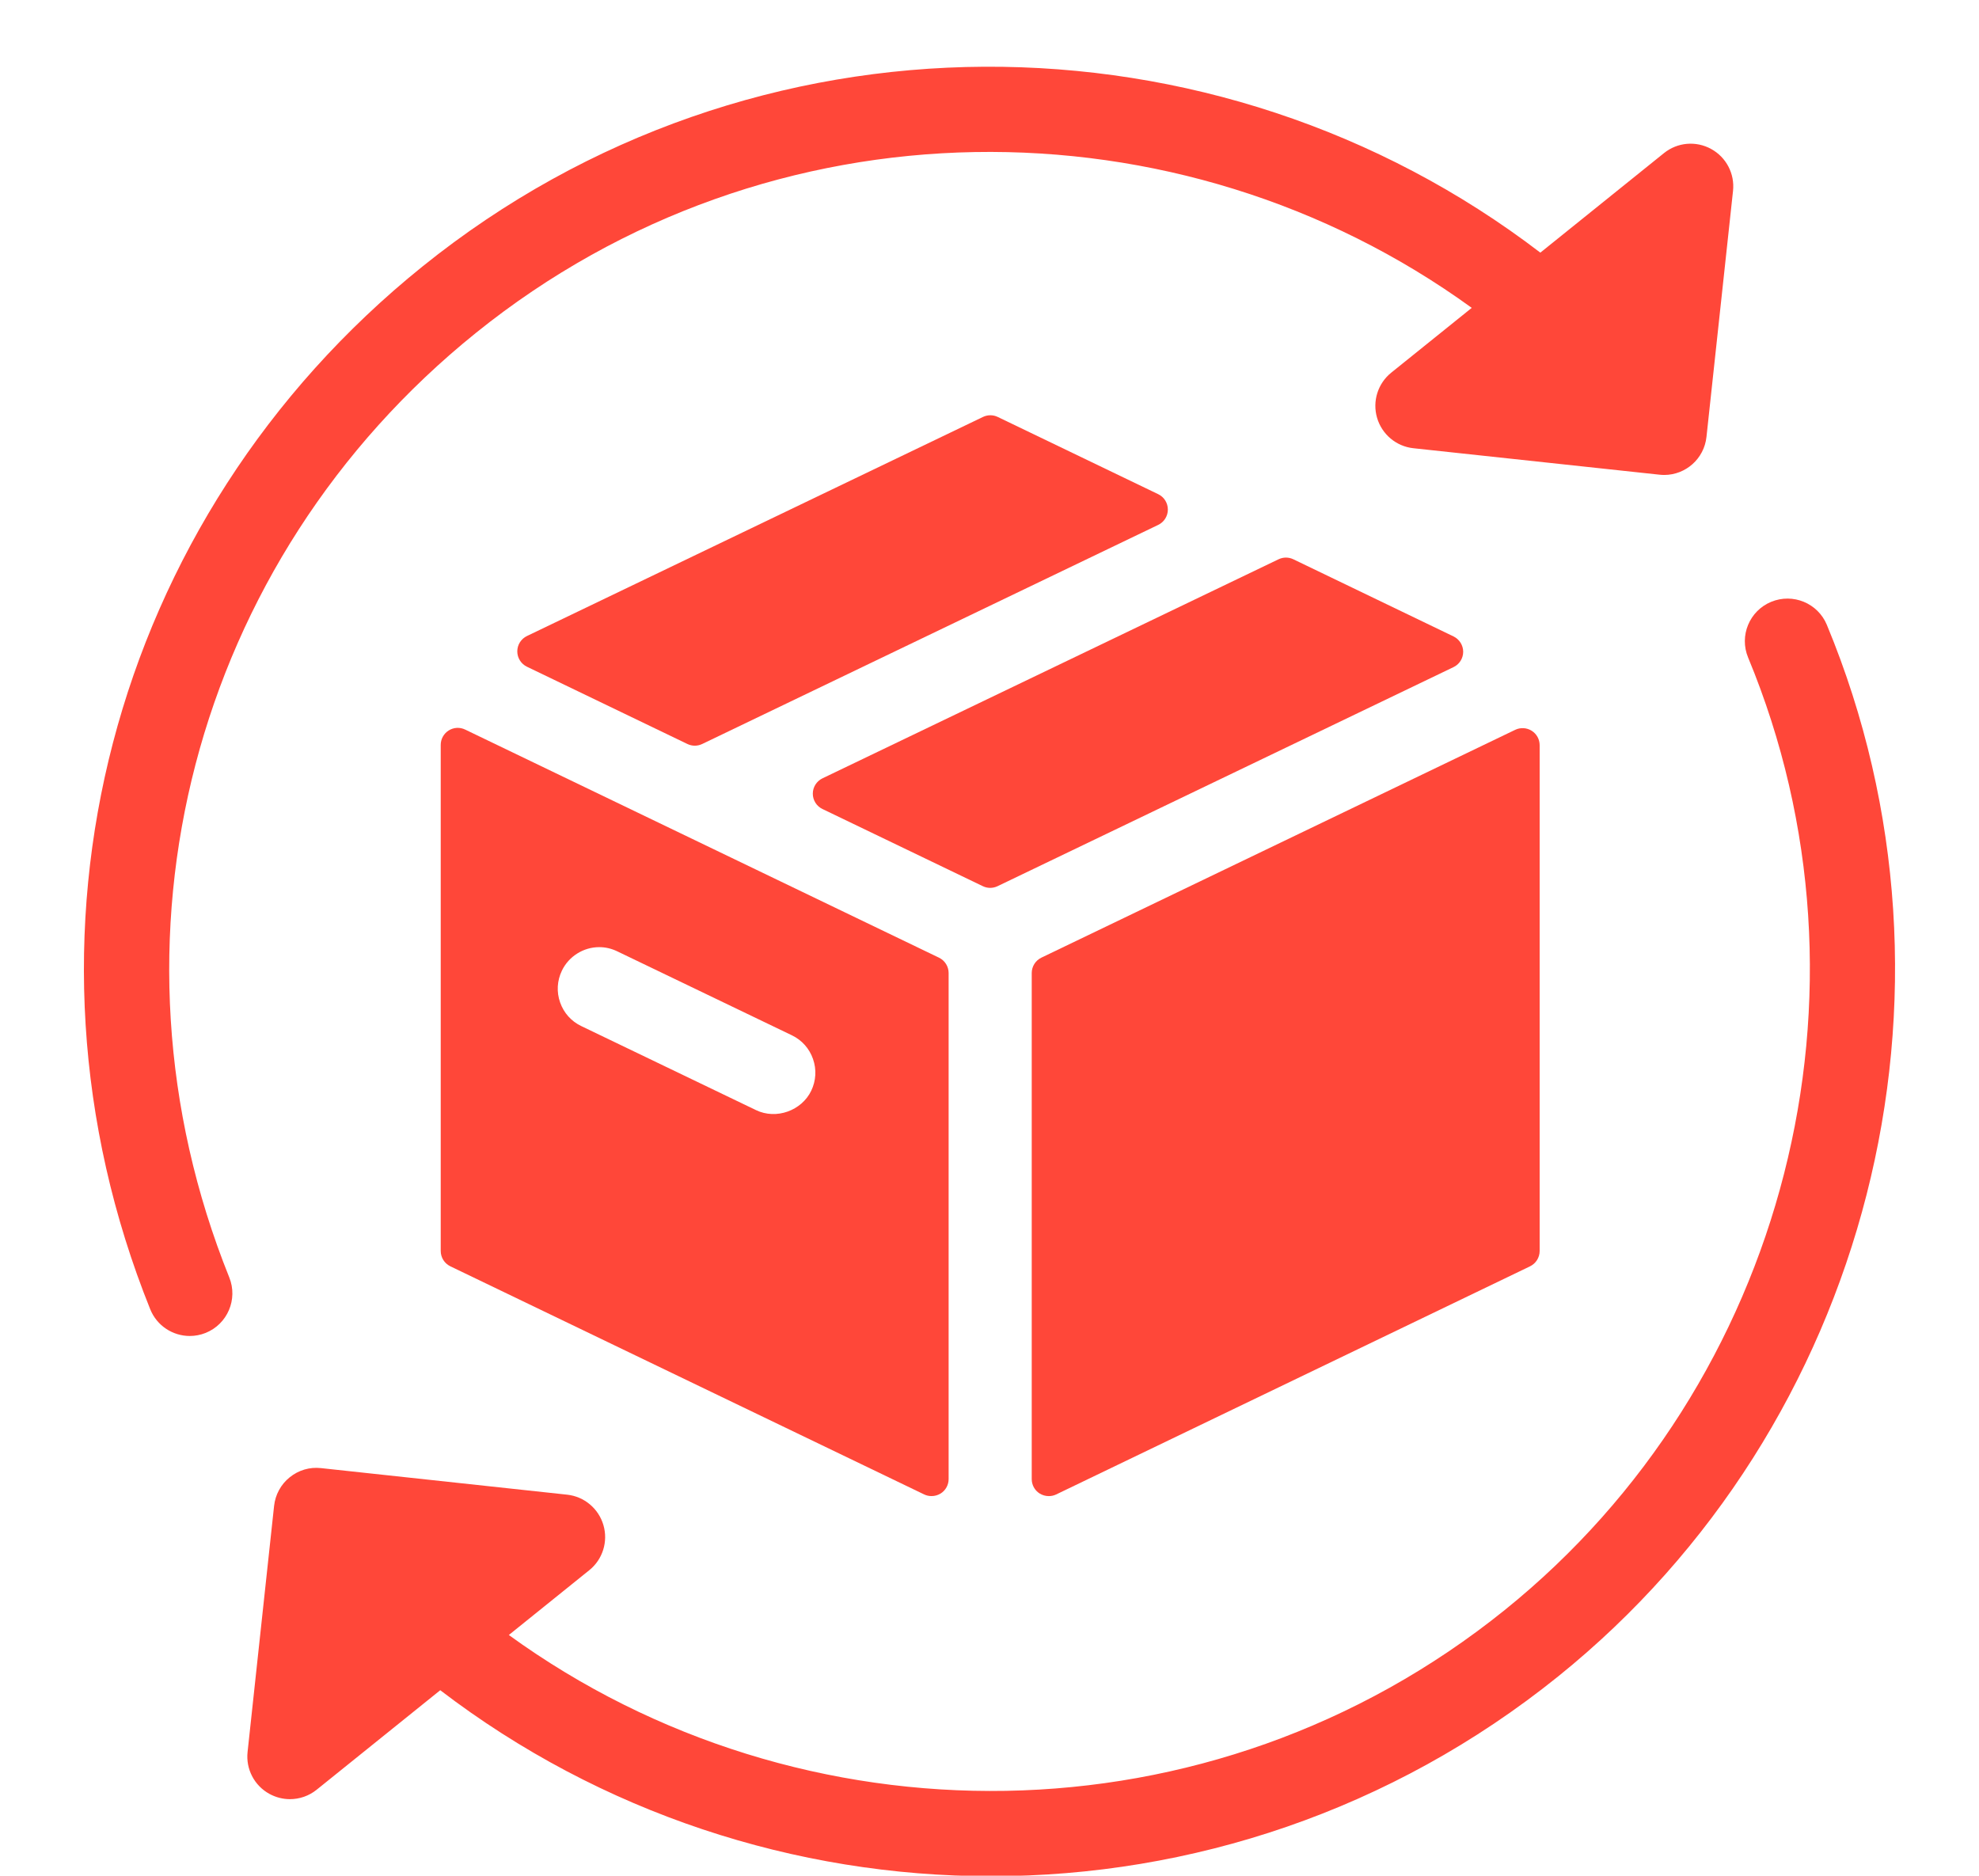
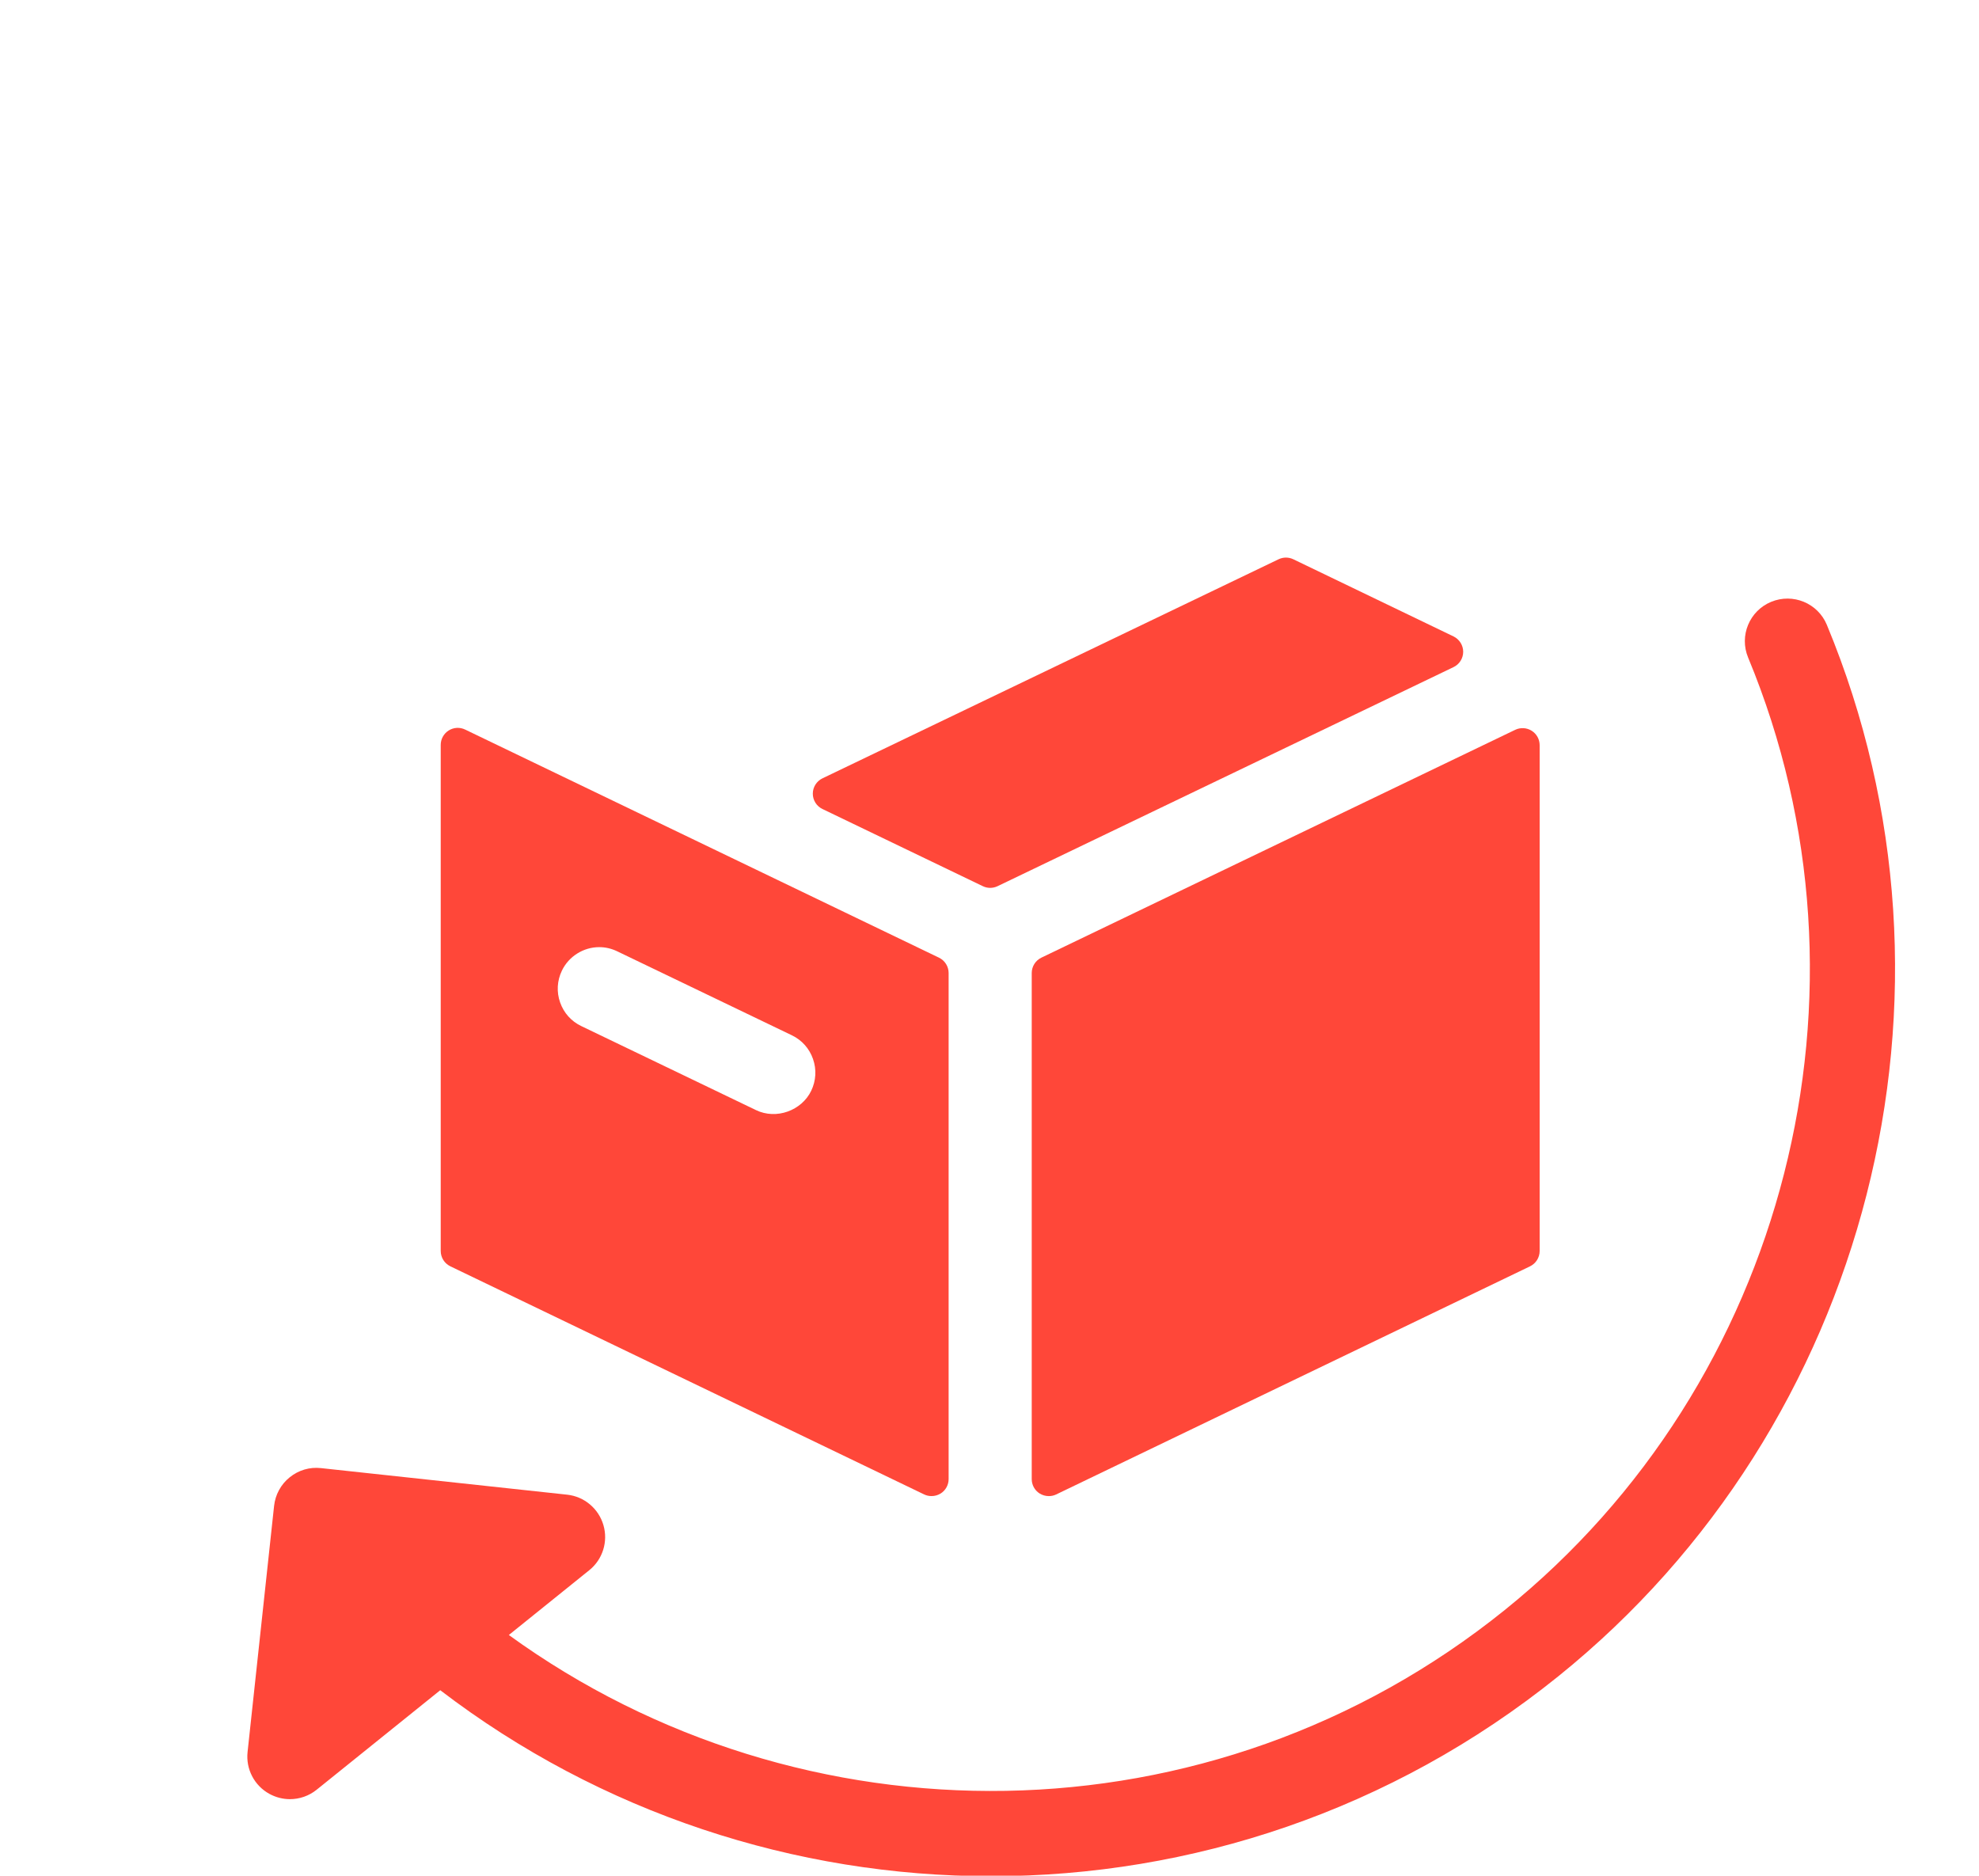
<svg xmlns="http://www.w3.org/2000/svg" fill="#ff4739" height="92.7" preserveAspectRatio="xMidYMid meet" version="1" viewBox="-3.4 -2.6 97.8 92.7" width="97.8" zoomAndPan="magnify">
  <g>
    <g id="change1_1">
-       <path d="M53.837,21.823l-7.93-3.817c-0.229-0.111-0.499-0.111-0.73,0L22.641,28.833c-0.291,0.14-0.477,0.434-0.477,0.759 c0,0.323,0.185,0.617,0.476,0.758l7.93,3.819c0.117,0.056,0.241,0.084,0.367,0.084c0.124,0,0.25-0.029,0.365-0.084l22.535-10.828 c0.293-0.14,0.477-0.436,0.477-0.759C54.313,22.257,54.13,21.963,53.837,21.823z" fill="inherit" />
      <path d="M18.774,33.501c-0.245,0.154-0.394,0.424-0.394,0.713v25.01c0,0.324,0.185,0.618,0.477,0.759l23.415,11.274 c0.115,0.056,0.241,0.081,0.365,0.081c0.157,0,0.312-0.043,0.449-0.127c0.245-0.153,0.394-0.424,0.394-0.713v-25.01 c0-0.323-0.185-0.619-0.477-0.759L19.587,33.456C19.327,33.33,19.02,33.346,18.774,33.501z M24.368,45.371 c0.338-0.705,1.063-1.162,1.845-1.162c0.31,0,0.608,0.07,0.893,0.208l8.628,4.149c0.493,0.237,0.864,0.652,1.044,1.171 c0.181,0.516,0.15,1.073-0.088,1.569c-0.468,0.977-1.725,1.447-2.736,0.954l-8.628-4.15c-0.493-0.235-0.863-0.649-1.045-1.166 C24.098,46.427,24.129,45.869,24.368,45.371z" fill="inherit" />
      <path d="M47.587,45.489v25.01c0,0.289,0.148,0.56,0.394,0.713c0.136,0.084,0.292,0.127,0.448,0.127 c0.124,0,0.25-0.025,0.365-0.081l23.417-11.274c0.292-0.141,0.477-0.435,0.477-0.759V34.229c0-0.291-0.148-0.56-0.394-0.714 c-0.244-0.154-0.554-0.171-0.813-0.047L48.063,44.729C47.771,44.87,47.587,45.166,47.587,45.489z" fill="inherit" />
-       <path d="M68.431,28.853l-7.916-3.813c-0.23-0.111-0.499-0.111-0.73,0L37.246,35.866c-0.291,0.14-0.478,0.434-0.478,0.759 c0,0.323,0.186,0.619,0.478,0.758l7.923,3.813c0.115,0.055,0.239,0.084,0.365,0.084c0.125,0,0.25-0.029,0.365-0.084l22.532-10.826 c0.292-0.14,0.478-0.434,0.478-0.759C68.908,29.289,68.723,28.995,68.431,28.853z" fill="inherit" />
-       <path d="M5.979,63.426c0.261,0,0.527-0.049,0.785-0.152c1.079-0.436,1.601-1.661,1.167-2.741 c-6.704-16.65-1.806-35.41,12.187-46.68c14.54-11.714,34.775-11.708,49.214-1.238l-3.978,3.202c-0.665,0.535-0.94,1.417-0.7,2.234 c0.239,0.816,0.948,1.411,1.795,1.501l12.164,1.308c0.076,0.008,0.151,0.013,0.229,0.013c1.061,0,1.974-0.8,2.09-1.88 l1.312-12.159c0.092-0.847-0.337-1.666-1.084-2.073c-0.748-0.41-1.666-0.33-2.331,0.208l-6.107,4.917 C56.728-2.35,33.836-2.608,17.476,10.572C2.029,23.014-3.376,43.724,4.024,62.105C4.355,62.927,5.145,63.426,5.979,63.426z" fill="inherit" />
+       <path d="M68.431,28.853l-7.916-3.813c-0.23-0.111-0.499-0.111-0.73,0L37.246,35.866c-0.291,0.14-0.478,0.434-0.478,0.759 c0,0.323,0.186,0.619,0.478,0.758l7.923,3.813c0.115,0.055,0.239,0.084,0.365,0.084c0.125,0,0.25-0.029,0.365-0.084l22.532-10.826 c0.292-0.14,0.478-0.434,0.478-0.759C68.908,29.289,68.723,28.995,68.431,28.853" fill="inherit" />
      <path d="M86.881,28.281c-0.445-1.073-1.676-1.582-2.754-1.137c-1.074,0.446-1.583,1.678-1.138,2.751 c6.846,16.496,1.899,35.854-12.027,47.075c-14.54,11.713-34.775,11.705-49.216,1.234l3.975-3.202 c0.664-0.533,0.939-1.416,0.699-2.231c-0.24-0.818-0.948-1.411-1.794-1.502l-12.162-1.313c-0.565-0.063-1.111,0.103-1.547,0.454 c-0.435,0.35-0.712,0.859-0.772,1.415l-1.31,12.161c-0.092,0.846,0.336,1.665,1.083,2.072c0.317,0.172,0.664,0.259,1.01,0.259 c0.471,0,0.939-0.158,1.322-0.467l6.107-4.917c7.928,6.065,17.546,9.195,27.23,9.192c9.851,0,19.766-3.229,28.017-9.875 C88.979,67.864,94.438,46.494,86.881,28.281z" fill="inherit" />
    </g>
  </g>
</svg>